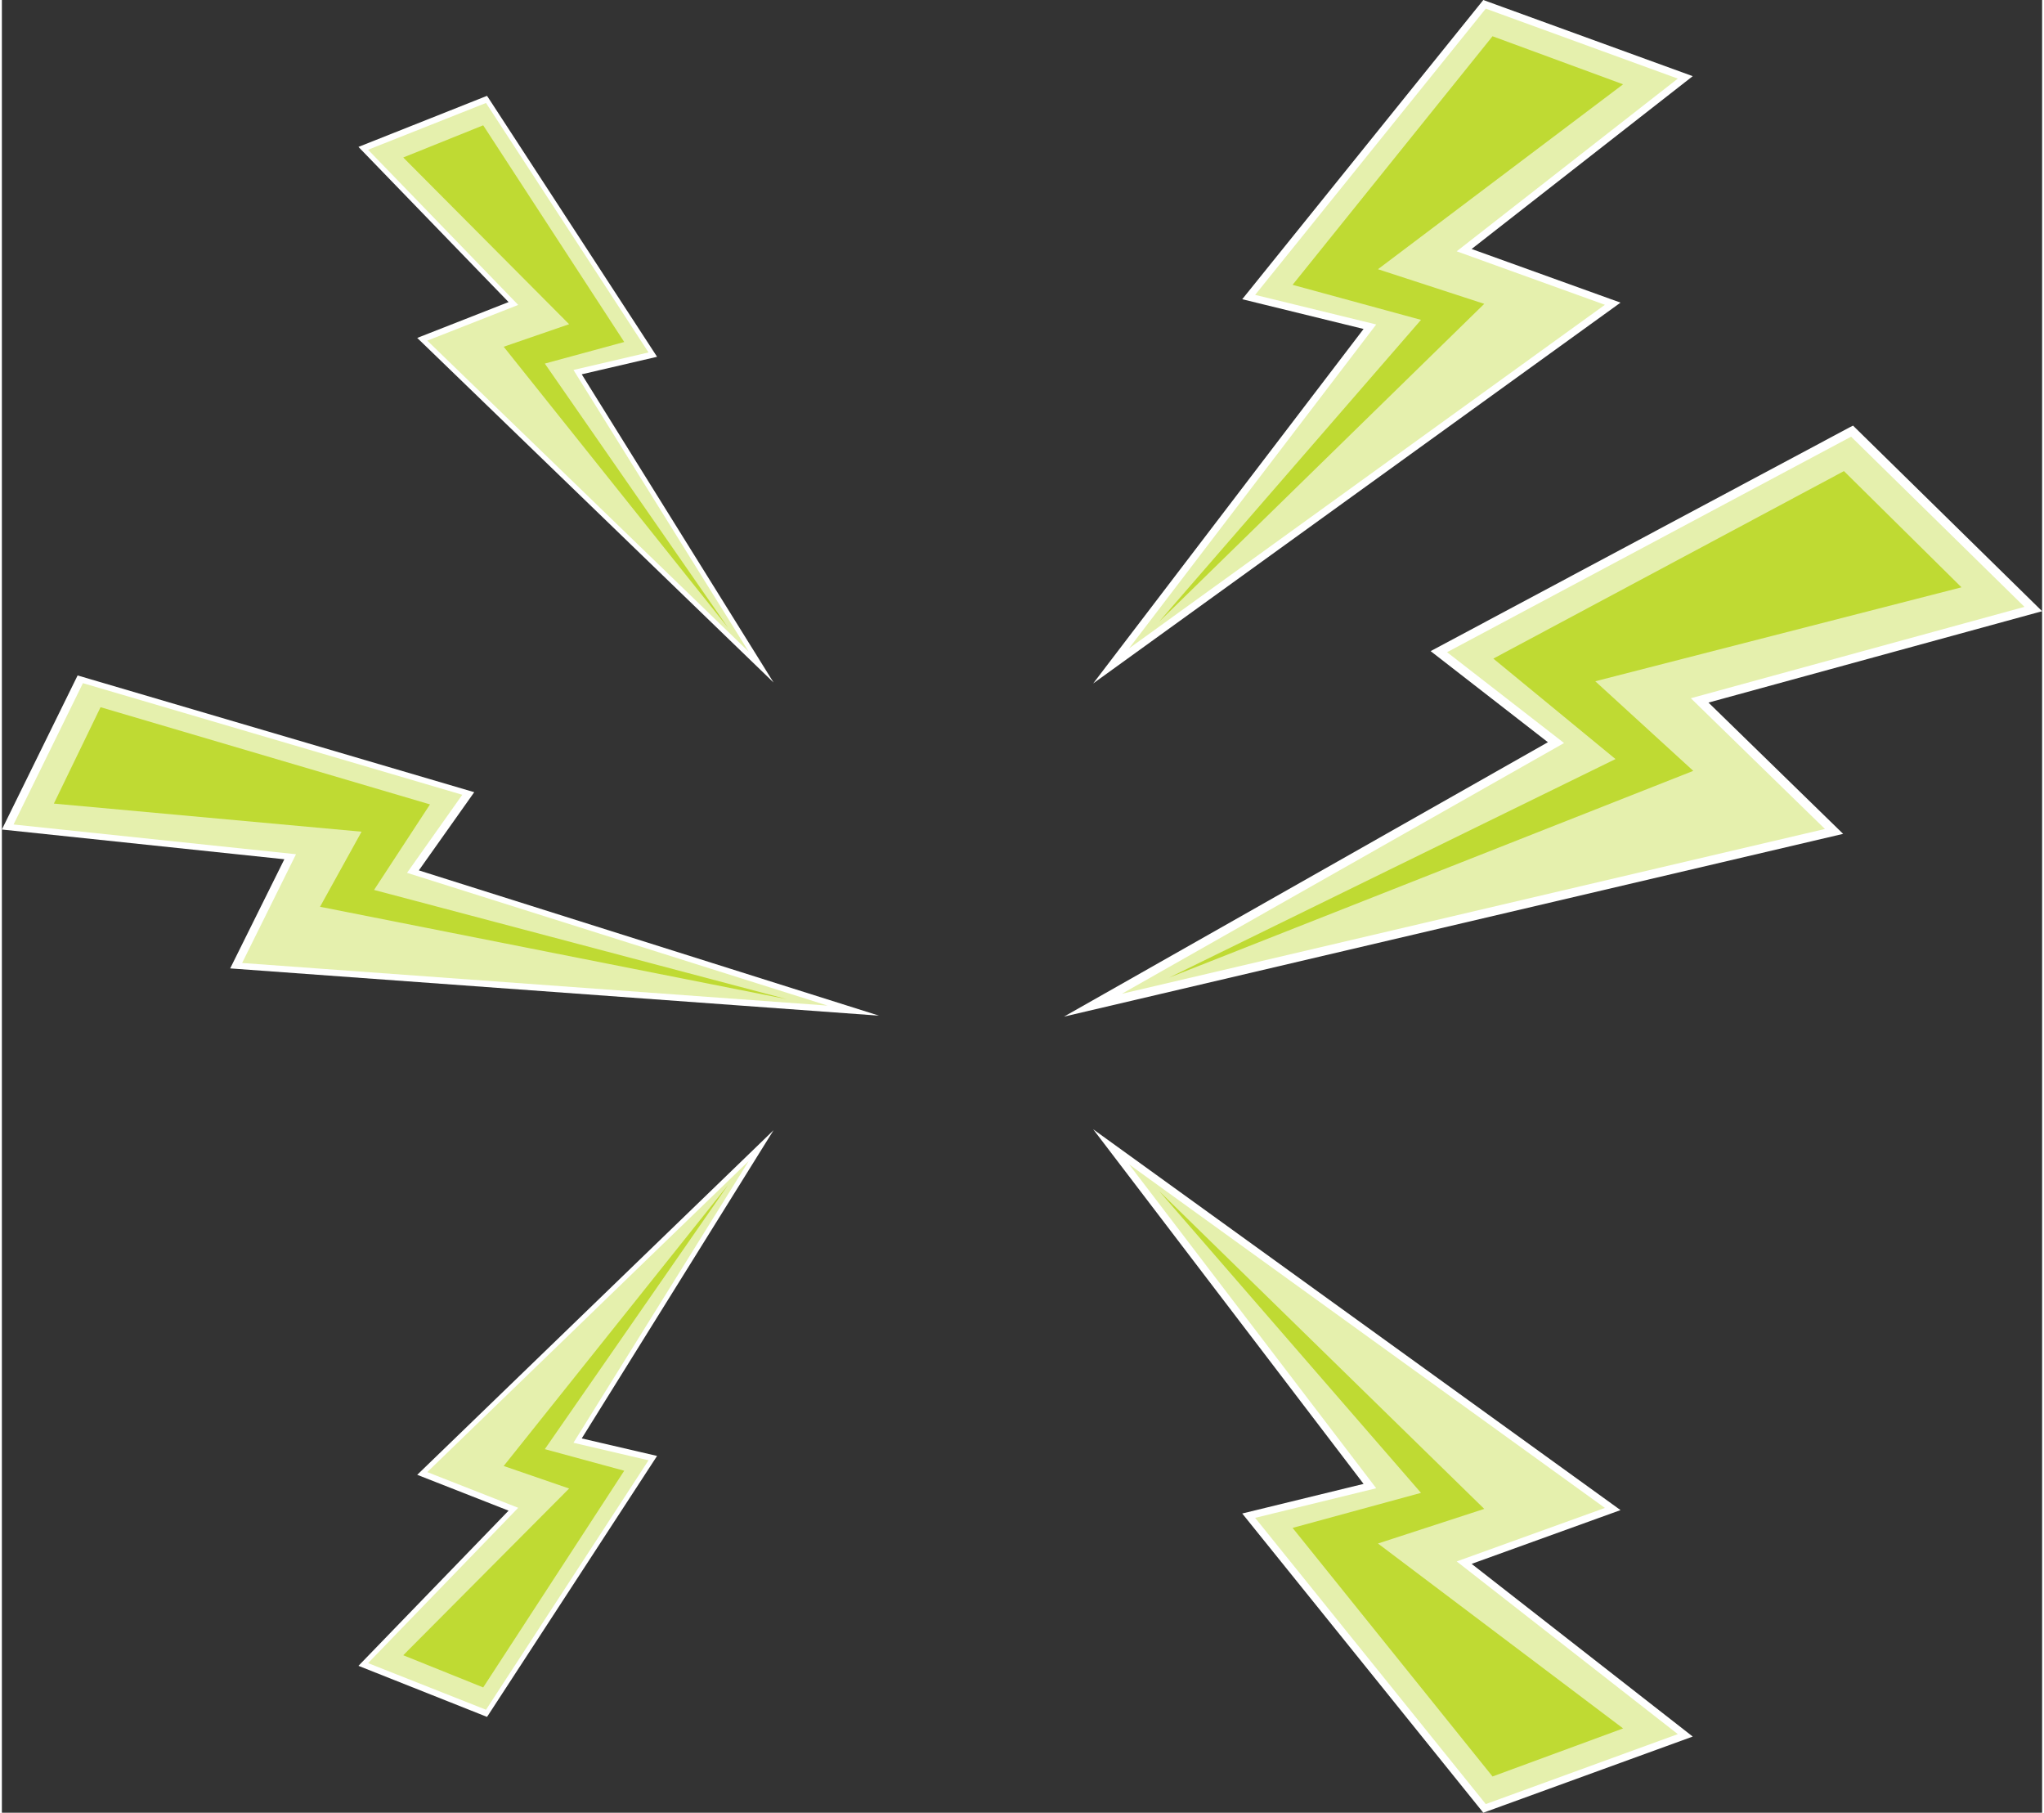
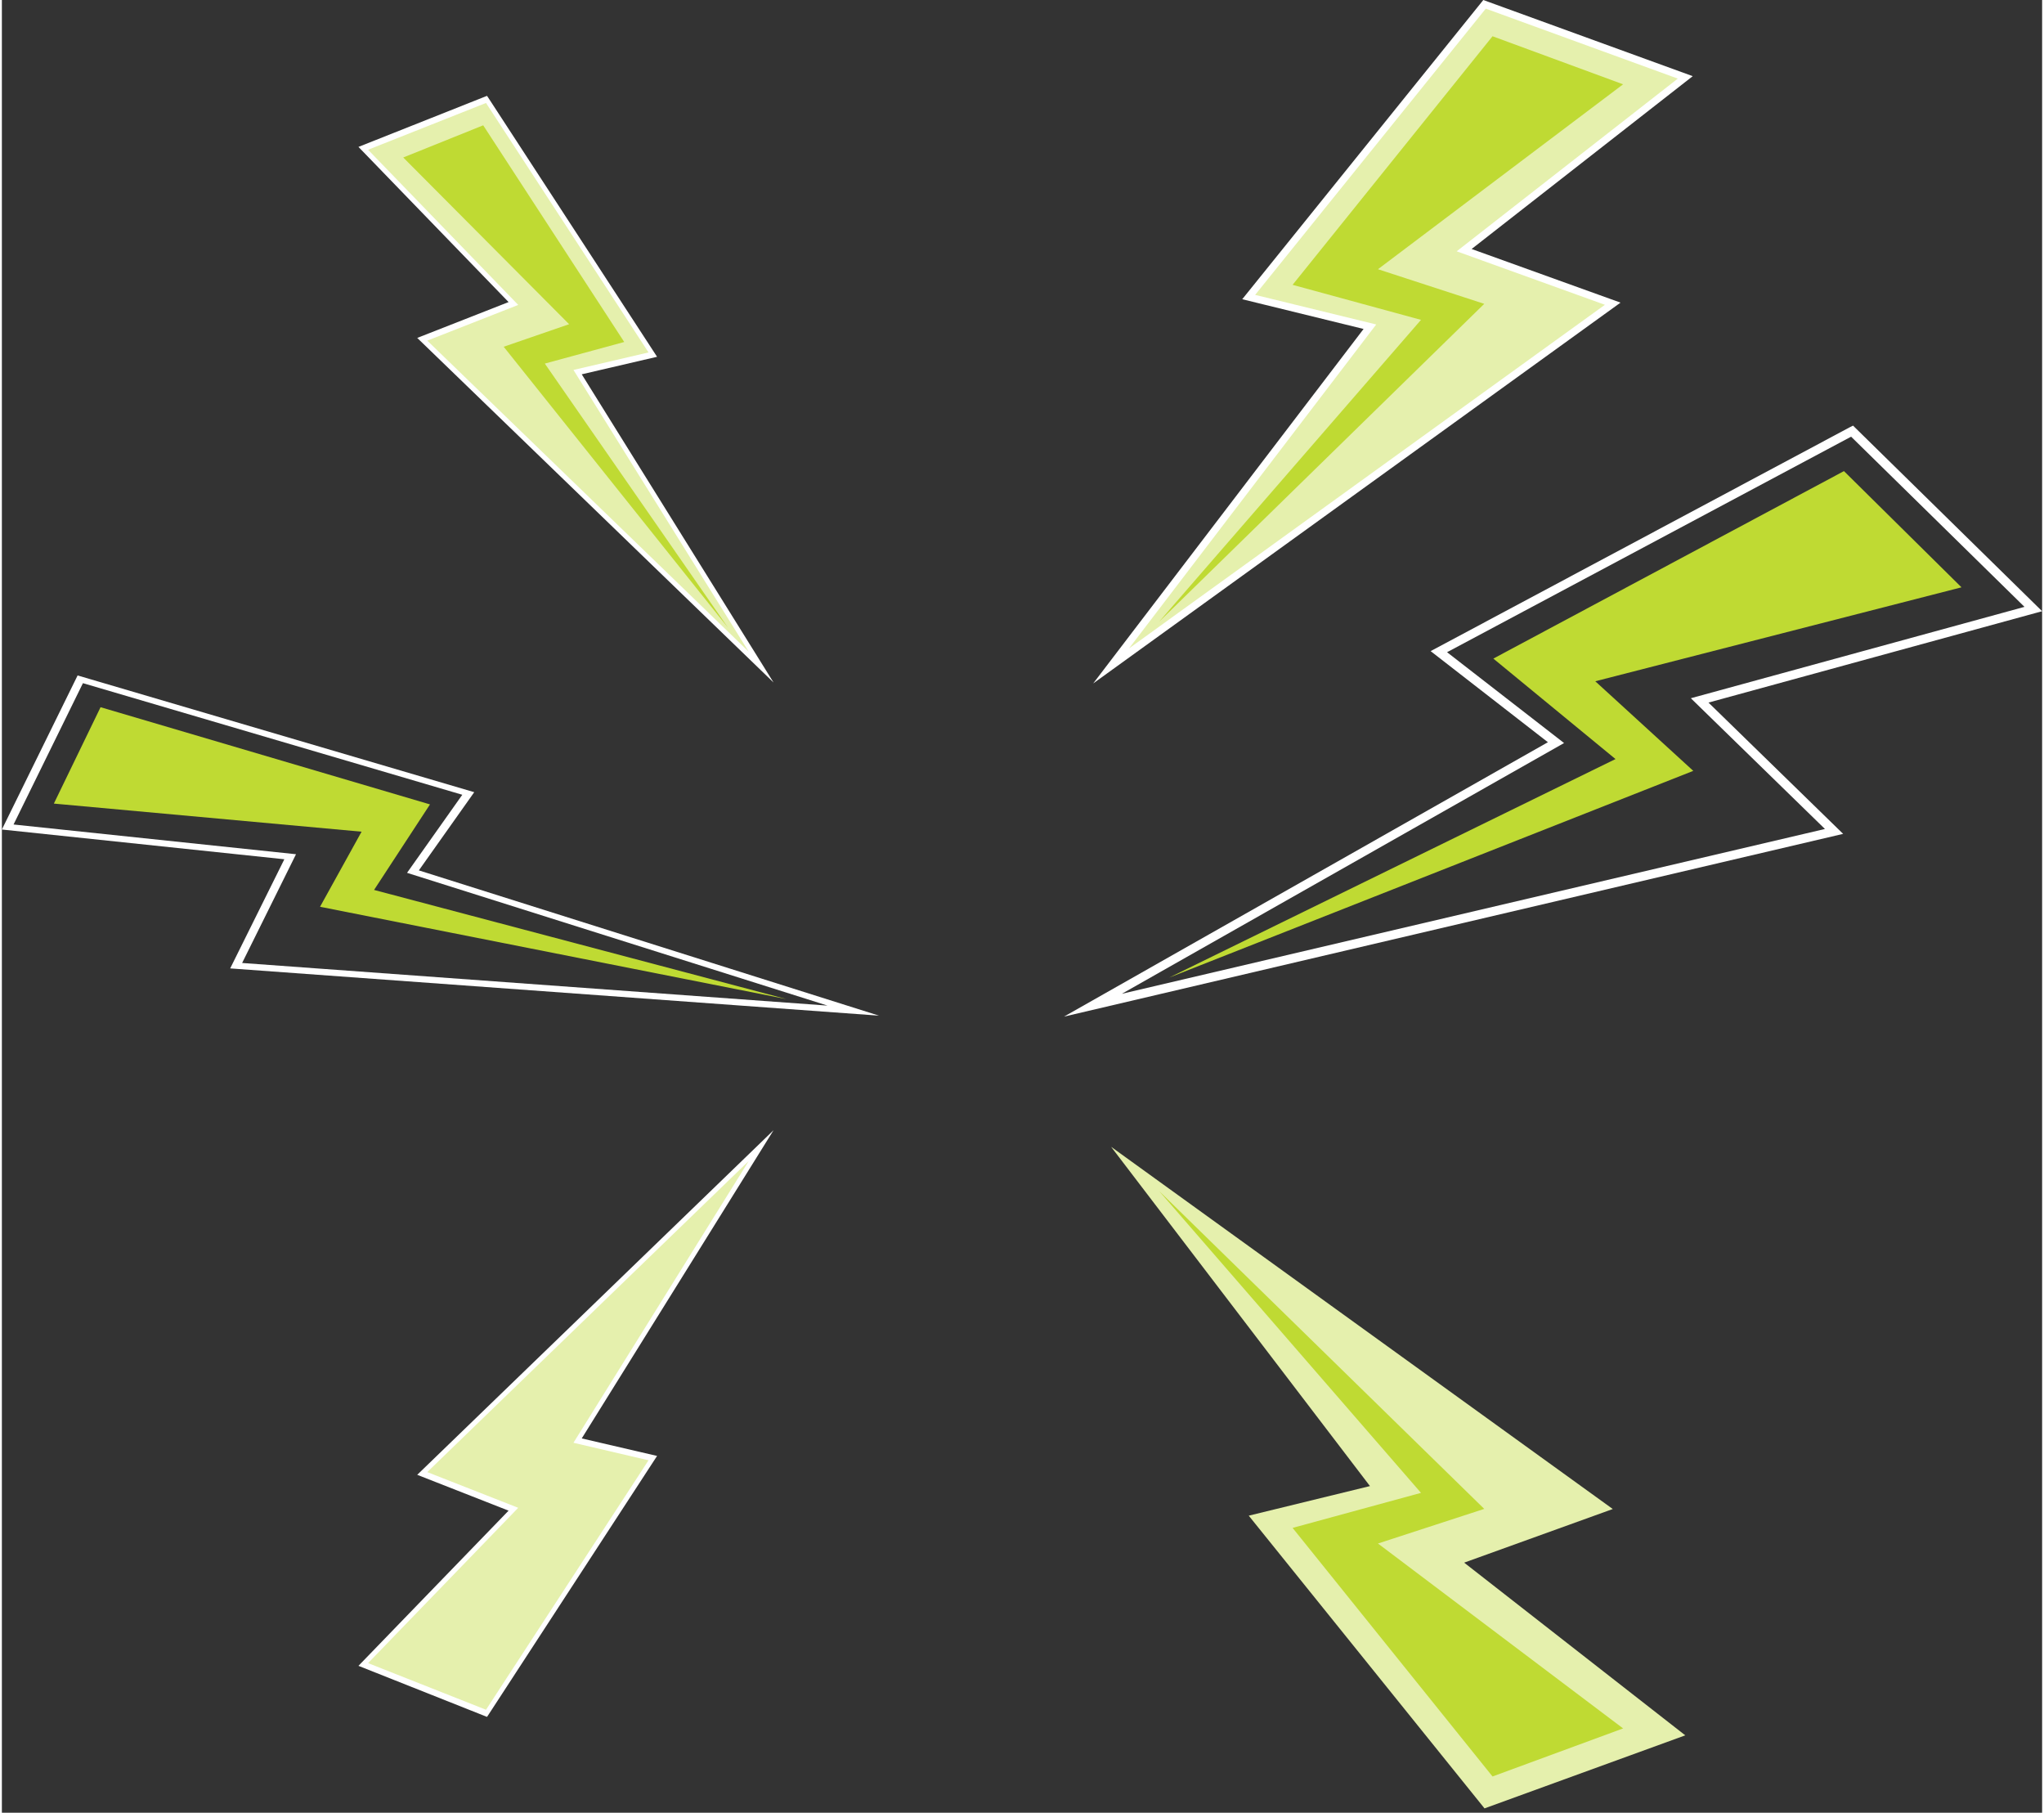
<svg xmlns="http://www.w3.org/2000/svg" viewBox="0 0 150.31 133.52" aria-hidden="true" width="150px" height="133px">
  <rect x="0" y="0" width="150.31" height="133.52" fill="#333333" stroke="none" />
  <defs>
    <linearGradient class="cerosgradient" data-cerosgradient="true" id="CerosGradient_ide98334667" gradientUnits="userSpaceOnUse" x1="50%" y1="100%" x2="50%" y2="0%">
      <stop offset="0%" stop-color="#d1d1d1" />
      <stop offset="100%" stop-color="#d1d1d1" />
    </linearGradient>
    <linearGradient />
    <style>.cls-1-61f30ecafa572{fill:#e5f0ad;}.cls-2-61f30ecafa572{fill:#fff;}.cls-3-61f30ecafa572{fill:#bfda33;}</style>
  </defs>
  <g id="Layer_261f30ecafa572" data-name="Layer 2">
    <g id="Layer_1-261f30ecafa572" data-name="Layer 1">
      <polygon class="cls-1-61f30ecafa572" points="109.23 0.32 124.02 5.7 107.73 18.42 118.68 22.37 81.72 49.05 100.79 24.06 91.86 21.88 109.23 0.32" />
      <polygon class="cls-2-61f30ecafa572" points="109.23 0.32 109.14 0.57 123.47 5.79 107.18 18.51 118.1 22.45 83.04 47.76 101.25 23.9 92.33 21.72 109.44 0.49 109.23 0.32 109.14 0.57 109.23 0.32 109.02 0.15 91.38 22.04 100.32 24.23 80.4 50.34 119.25 22.29 108.28 18.34 124.57 5.61 109.14 0 109.02 0.15 109.23 0.32" />
      <polygon class="cls-3-61f30ecafa572" points="109.82 2.67 119.44 6.21 101.38 19.83 109.21 22.38 85.26 45.79 104.55 23.56 95.09 20.98 109.82 2.67" />
-       <polygon class="cls-1-61f30ecafa572" points="136.31 31.75 149.66 44.86 125.08 51.59 134.98 61.24 80.38 74.04 114.49 54.7 105.87 48 136.31 31.75" />
      <polygon class="cls-2-61f30ecafa572" points="136.31 31.75 136.07 32 149.01 44.7 124.43 51.43 134.31 61.06 82.51 73.2 115.09 54.73 106.47 48.04 136.45 32.05 136.31 31.75 136.07 32 136.31 31.75 136.16 31.46 105.26 47.96 113.9 54.67 78.25 74.88 135.65 61.42 125.73 51.75 150.31 45.02 136.38 31.35 136.16 31.46 136.31 31.75" />
      <polygon class="cls-3-61f30ecafa572" points="135.71 34.7 144.37 43.26 117.39 50.18 124.61 56.78 85.99 72.01 118.88 55.91 109.88 48.51 135.71 34.7" />
      <polygon class="cls-1-61f30ecafa572" points="35.7 7.32 26.63 10.92 37.69 22.36 30.97 24.99 55.94 49.14 42.41 27.41 47.95 26.12 35.7 7.32" />
      <polygon class="cls-2-61f30ecafa572" points="35.7 7.32 35.78 7.54 26.98 11.03 38.04 22.46 31.34 25.09 55.02 48 42.11 27.25 47.64 25.96 35.58 7.45 35.7 7.32 35.78 7.54 35.7 7.32 35.83 7.19 48.27 26.28 42.72 27.57 56.85 50.27 30.6 24.89 37.33 22.25 26.27 10.82 35.74 7.06 35.83 7.19 35.7 7.32" />
      <polygon class="cls-3-61f30ecafa572" points="35.46 9.23 29.57 11.6 41.79 23.88 36.97 25.54 53.5 46.24 40 26.78 45.85 25.19 35.46 9.23" />
      <polygon class="cls-1-61f30ecafa572" points="109.23 133.2 124.02 127.82 107.73 115.1 118.68 111.15 81.72 84.47 100.79 109.46 91.86 111.64 109.23 133.2" />
-       <polygon class="cls-2-61f30ecafa572" points="109.23 133.2 109.14 132.95 123.47 127.73 107.18 115.01 118.1 111.07 83.04 85.76 101.25 109.62 92.33 111.8 109.44 133.03 109.23 133.2 109.14 132.95 109.23 133.2 109.02 133.37 91.38 111.48 100.32 109.3 80.4 83.18 119.25 111.23 108.28 115.19 124.57 127.91 109.14 133.52 109.02 133.37 109.23 133.2" />
      <polygon class="cls-3-61f30ecafa572" points="109.82 130.85 119.44 127.31 101.38 113.69 109.21 111.14 85.26 87.73 104.55 109.96 95.09 112.54 109.82 130.85" />
      <polygon class="cls-1-61f30ecafa572" points="35.7 126.2 26.63 122.6 37.69 111.16 30.97 108.53 55.94 84.38 42.41 106.11 47.95 107.4 35.7 126.2" />
      <polygon class="cls-2-61f30ecafa572" points="35.7 126.2 35.78 125.98 26.98 122.5 38.04 111.06 31.34 108.43 55.02 85.52 42.11 106.27 47.64 107.56 35.58 126.07 35.7 126.2 35.78 125.98 35.7 126.2 35.83 126.33 48.27 107.24 42.72 105.95 56.85 83.25 30.6 108.63 37.33 111.27 26.27 122.7 35.74 126.46 35.83 126.33 35.7 126.2" />
-       <polygon class="cls-3-61f30ecafa572" points="35.46 124.29 29.57 121.92 41.79 109.64 36.97 107.98 53.5 87.28 40 106.74 45.85 108.33 35.46 124.29" />
-       <polygon class="cls-1-61f30ecafa572" points="5.77 50.03 0.43 60.91 21.24 63.11 17.26 71.13 62.72 74.44 30.28 64.2 34.36 58.45 5.77 50.03" />
      <polygon class="cls-2-61f30ecafa572" points="5.77 50.03 6.04 50.18 0.86 60.73 21.67 62.92 17.7 70.93 60.83 74.07 29.85 64.29 33.92 58.54 5.77 50.26 5.77 50.03 6.04 50.18 5.77 50.03 5.78 49.81 34.8 58.35 30.72 64.11 64.62 74.81 16.82 71.33 20.81 63.29 0 61.1 5.58 49.75 5.78 49.81 5.77 50.03" />
      <polygon class="cls-3-61f30ecafa572" points="7.27 52.09 3.83 59.19 26.5 61.26 23.44 66.79 57.8 73.59 27.42 65.55 31.54 59.25 7.27 52.09" />
    </g>
  </g>
</svg>